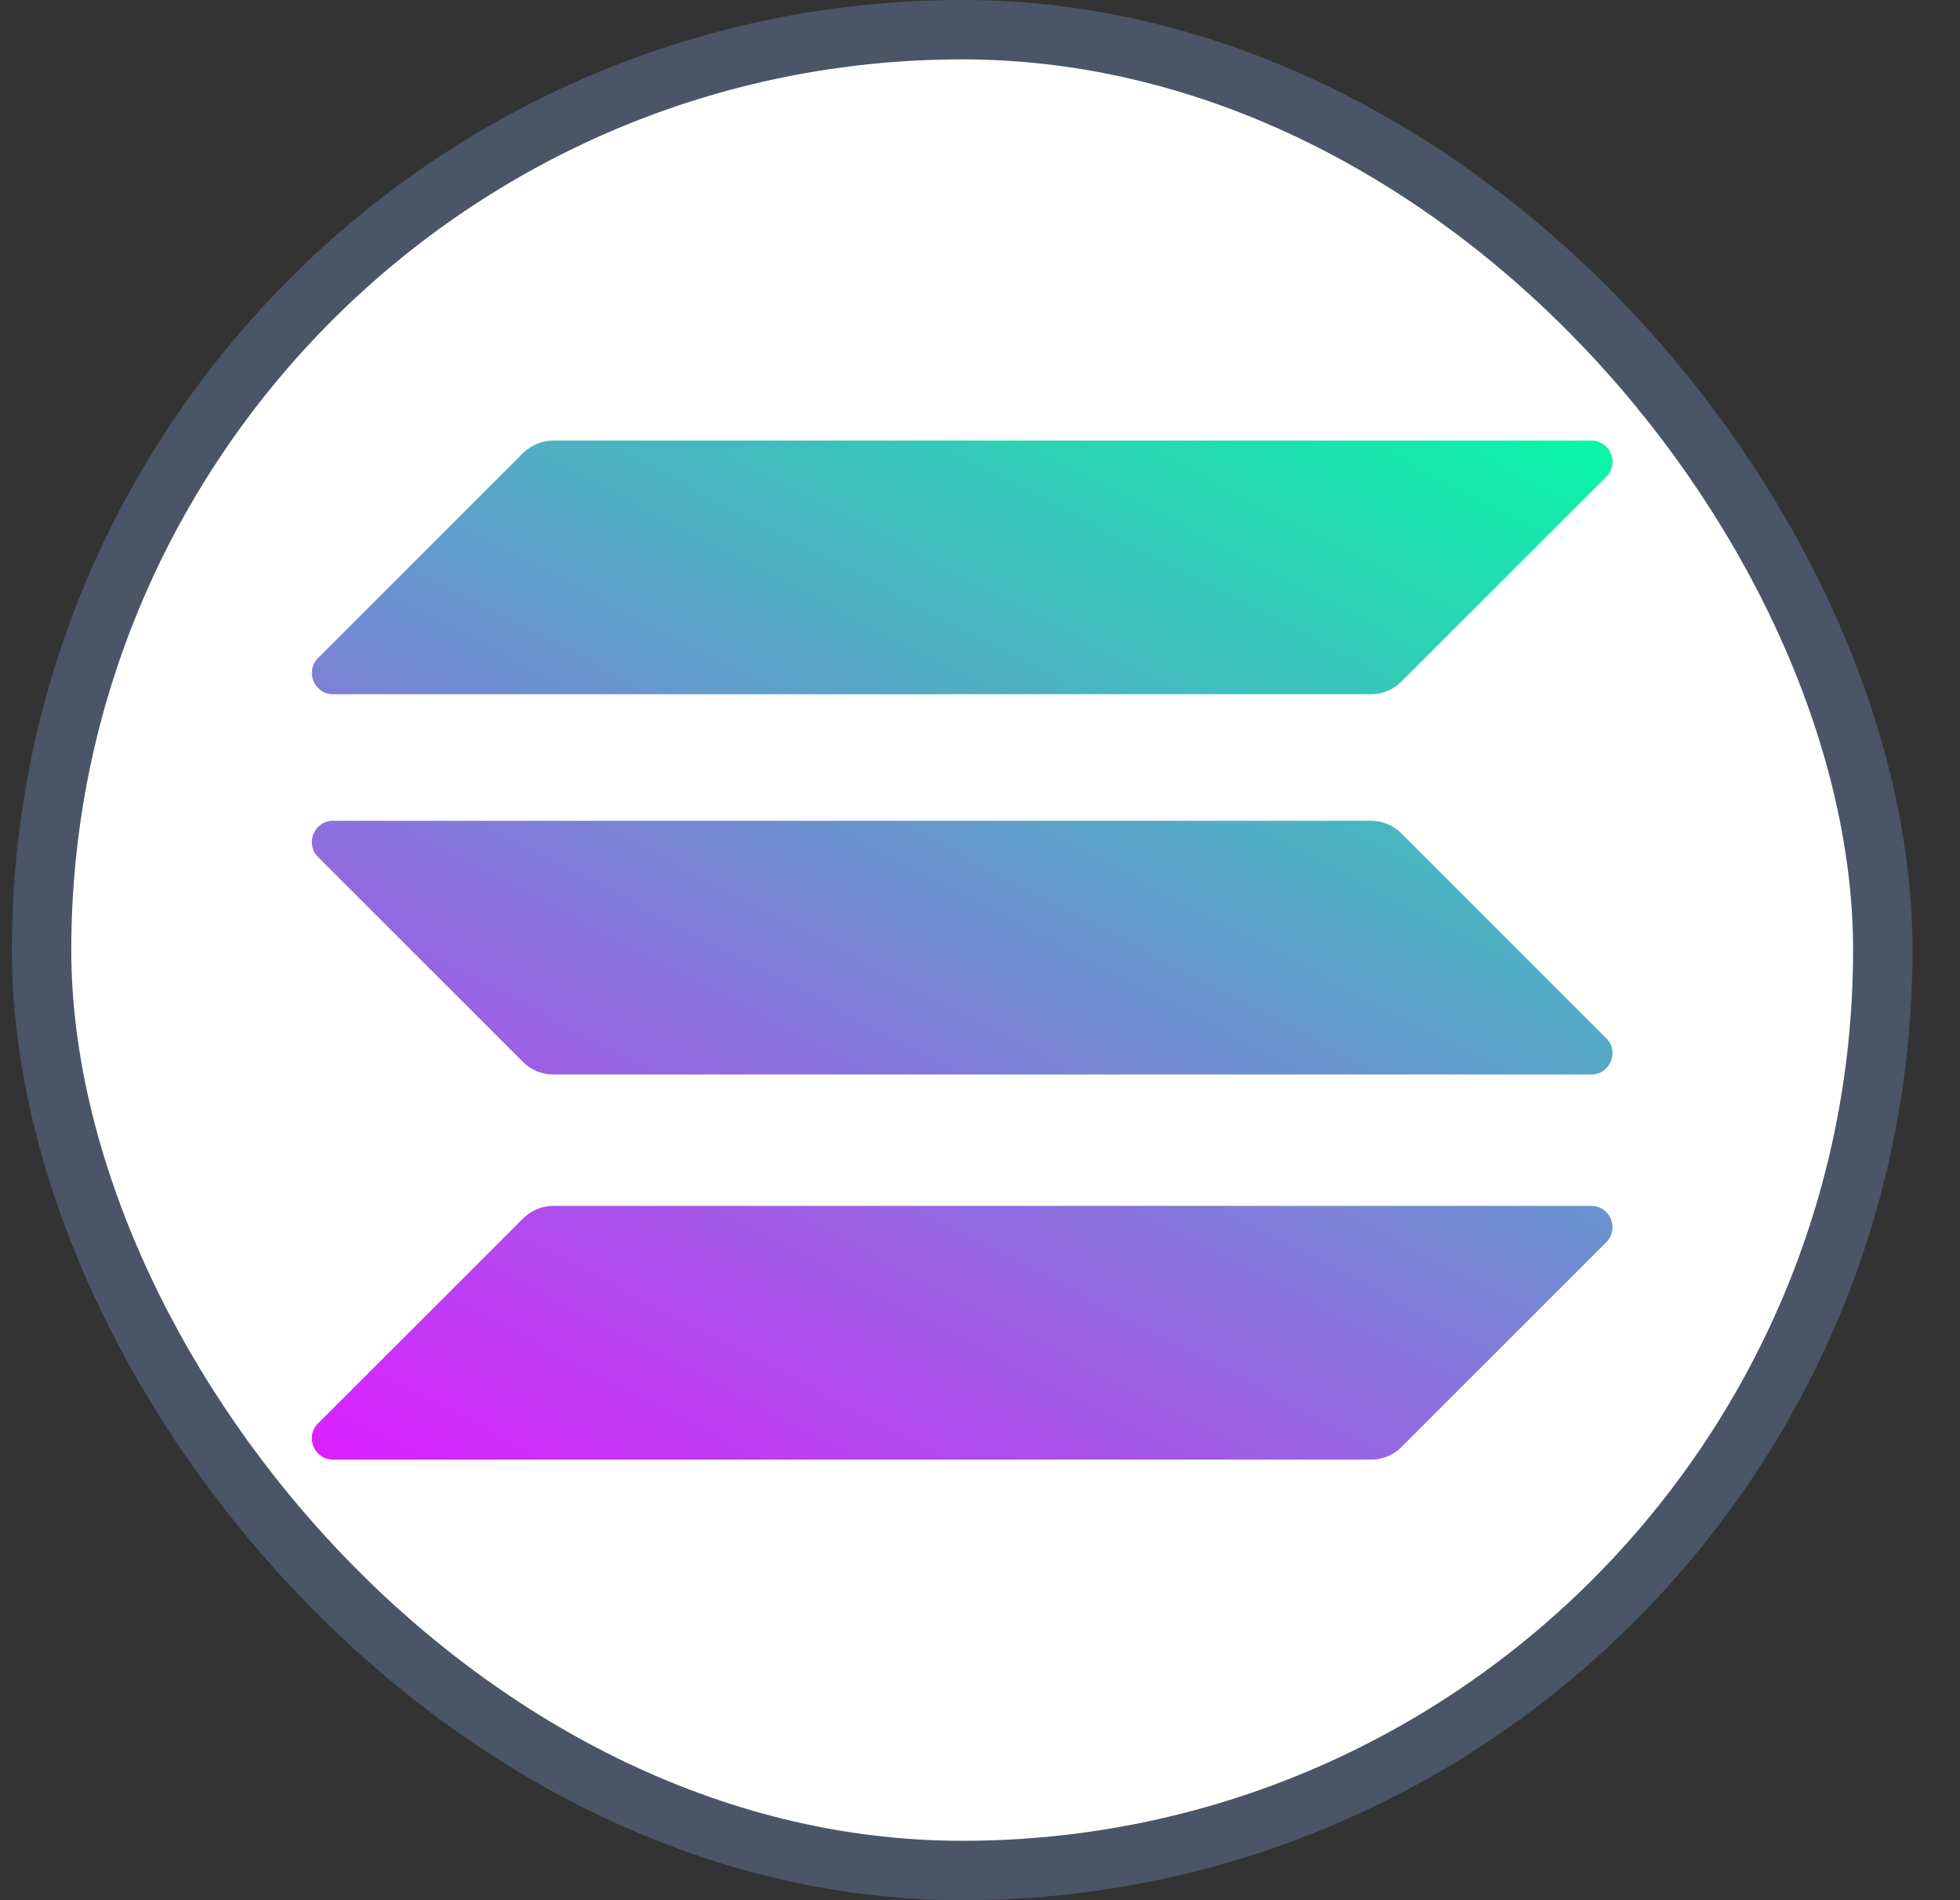
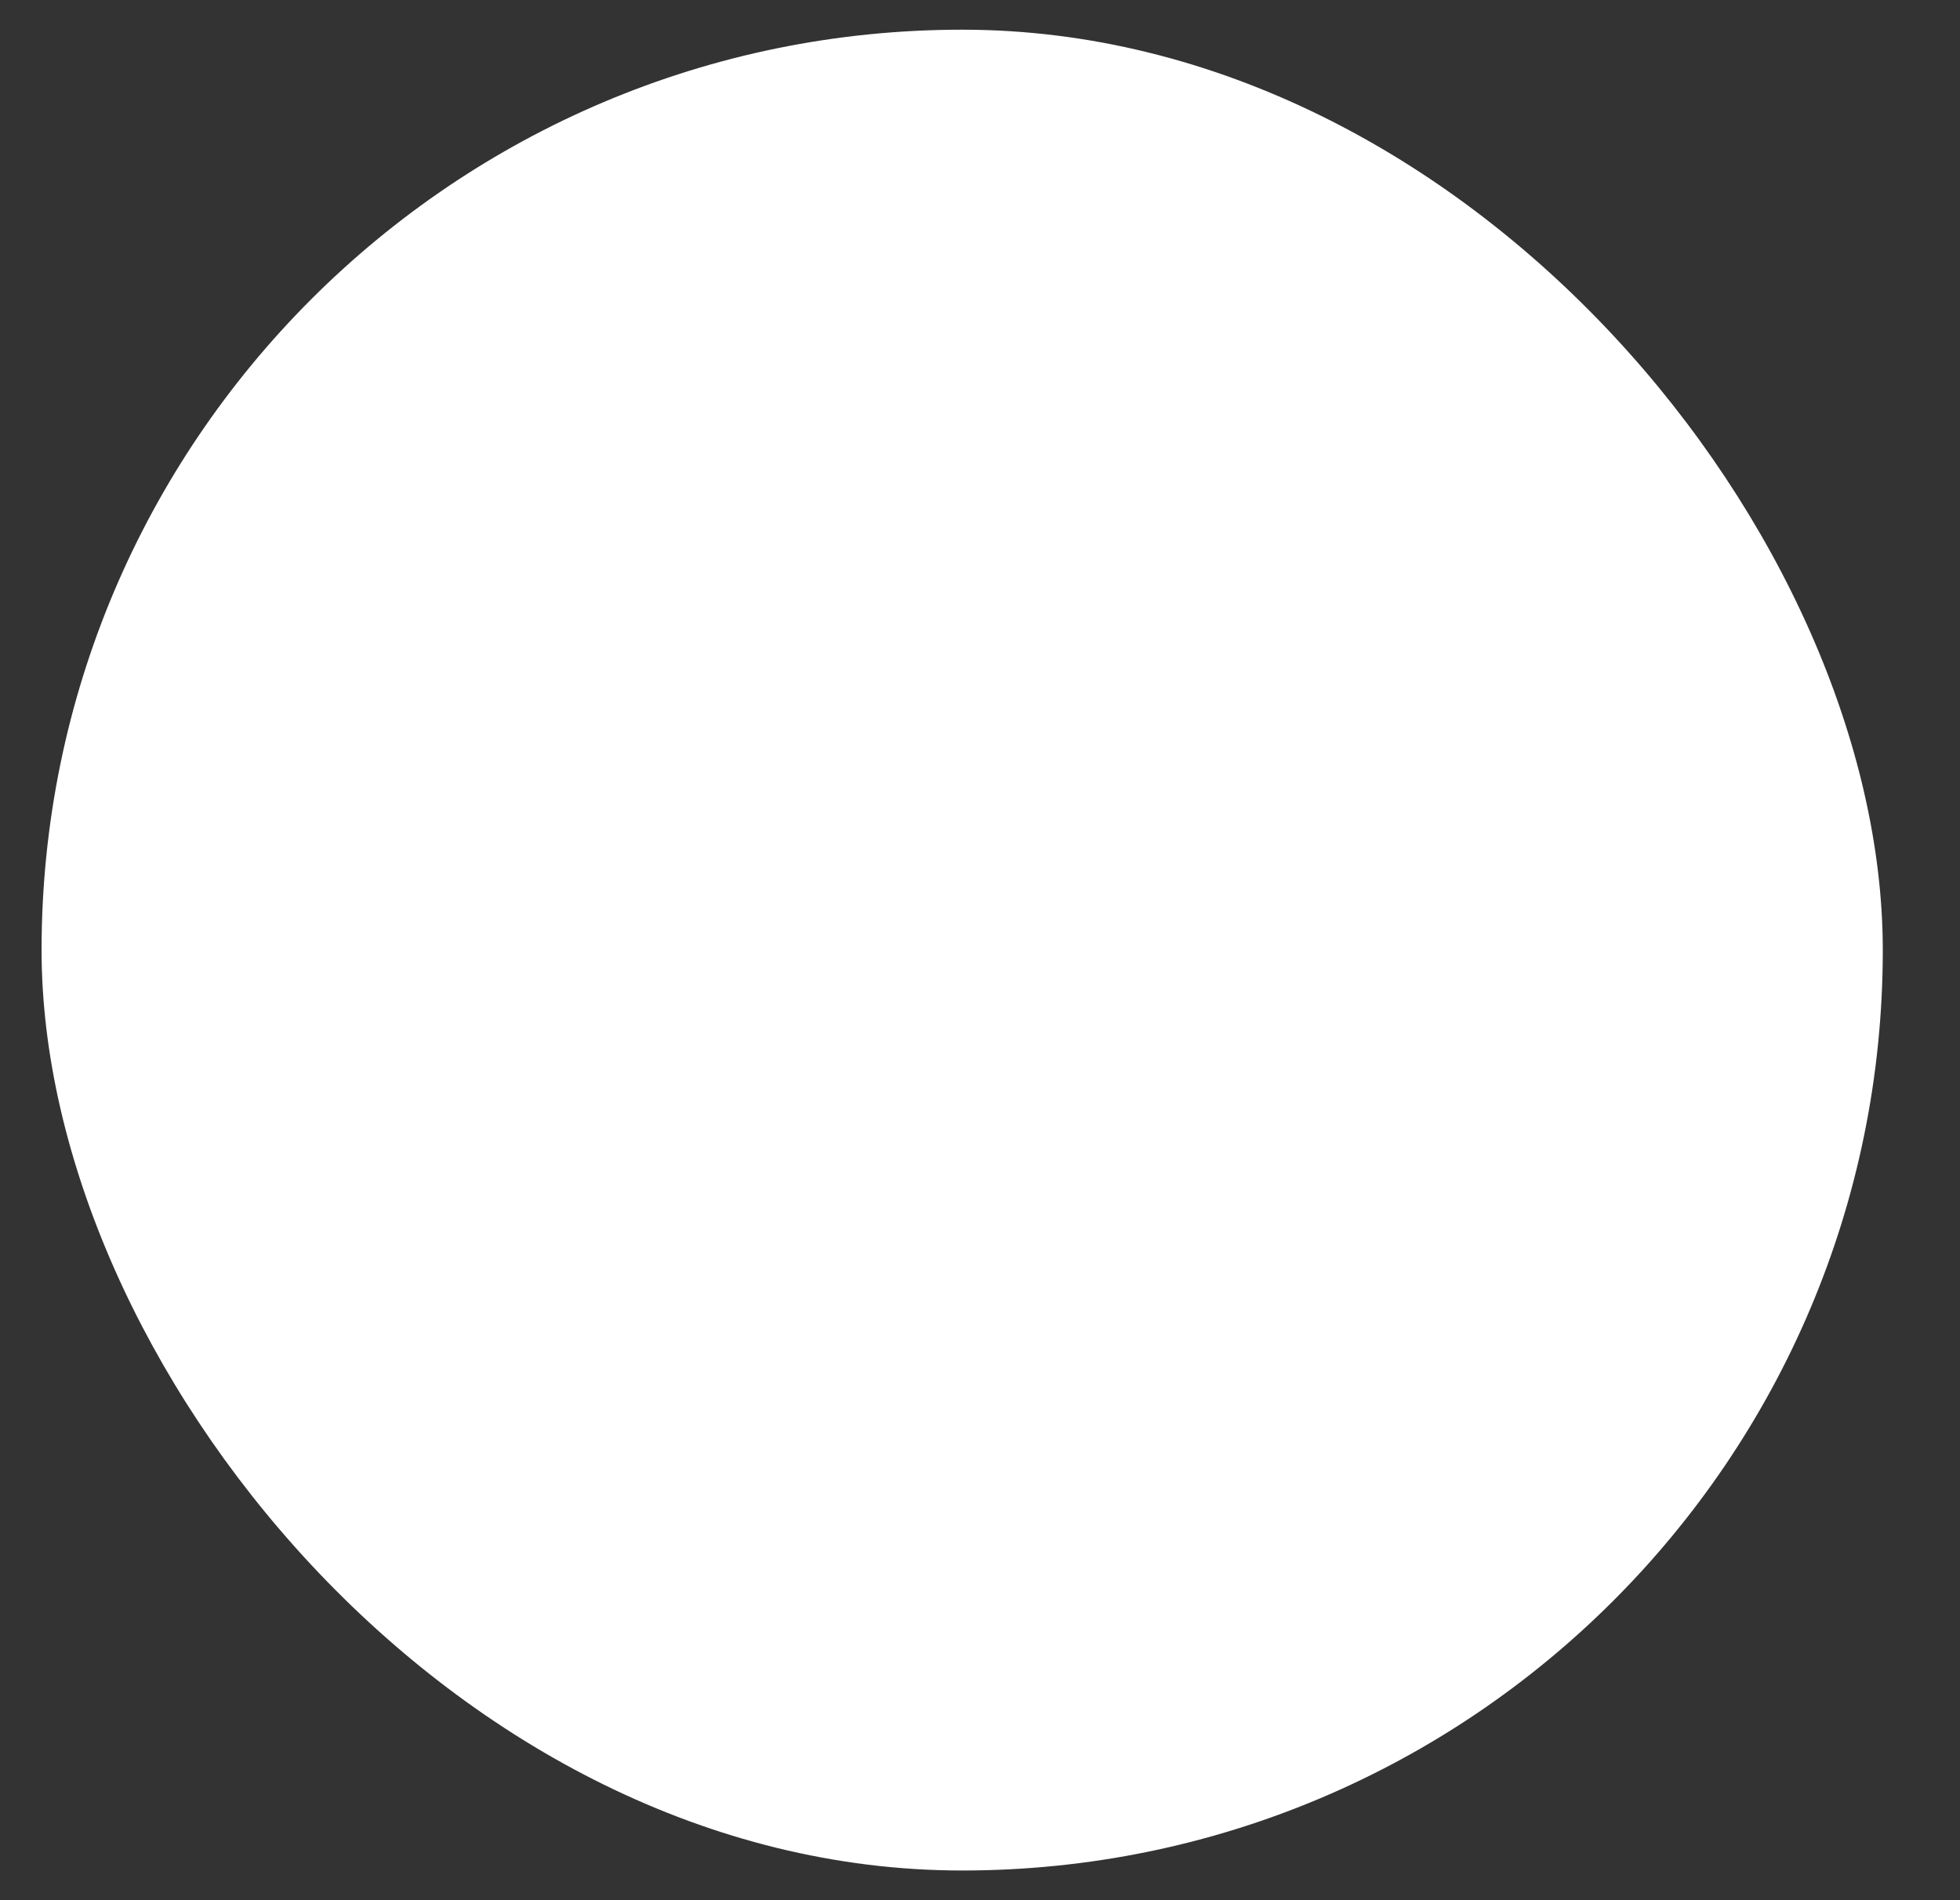
<svg xmlns="http://www.w3.org/2000/svg" width="33" height="32" viewBox="0 0 33 32" fill="none">
  <rect x="0" y="0" width="33" height="32" fill="#333333" stroke="none" />
  <rect x="0.7" y="0.5" width="31" height="31" rx="15.5" fill="white" />
-   <rect x="0.7" y="0.5" width="31" height="31" rx="15.5" stroke="#4A5568" />
-   <path d="M8.808 20.518C8.94 20.386 9.122 20.308 9.315 20.308H26.791C27.11 20.308 27.27 20.694 27.044 20.92L23.592 24.372C23.46 24.504 23.278 24.581 23.085 24.581H5.609C5.29 24.581 5.13 24.196 5.356 23.97L8.808 20.518Z" fill="url(#paint0_linear_102_2945)" />
-   <path d="M8.808 7.628C8.946 7.496 9.127 7.419 9.315 7.419H26.791C27.11 7.419 27.27 7.804 27.044 8.03L23.592 11.482C23.46 11.614 23.278 11.691 23.085 11.691H5.609C5.29 11.691 5.13 11.306 5.356 11.08L8.808 7.628Z" fill="url(#paint1_linear_102_2945)" />
-   <path d="M23.592 14.032C23.46 13.899 23.278 13.822 23.085 13.822H5.609C5.29 13.822 5.13 14.208 5.356 14.434L8.808 17.886C8.94 18.018 9.122 18.095 9.315 18.095H26.791C27.11 18.095 27.27 17.71 27.044 17.484L23.592 14.032Z" fill="url(#paint2_linear_102_2945)" />
  <defs>
    <linearGradient id="paint0_linear_102_2945" x1="25.122" y1="5.356" x2="13.027" y2="28.523" gradientUnits="userSpaceOnUse">
      <stop stop-color="#00FFA3" />
      <stop offset="1" stop-color="#DC1FFF" />
    </linearGradient>
    <linearGradient id="paint1_linear_102_2945" x1="19.833" y1="2.595" x2="7.738" y2="25.762" gradientUnits="userSpaceOnUse">
      <stop stop-color="#00FFA3" />
      <stop offset="1" stop-color="#DC1FFF" />
    </linearGradient>
    <linearGradient id="paint2_linear_102_2945" x1="22.46" y1="3.967" x2="10.365" y2="27.134" gradientUnits="userSpaceOnUse">
      <stop stop-color="#00FFA3" />
      <stop offset="1" stop-color="#DC1FFF" />
    </linearGradient>
  </defs>
</svg>